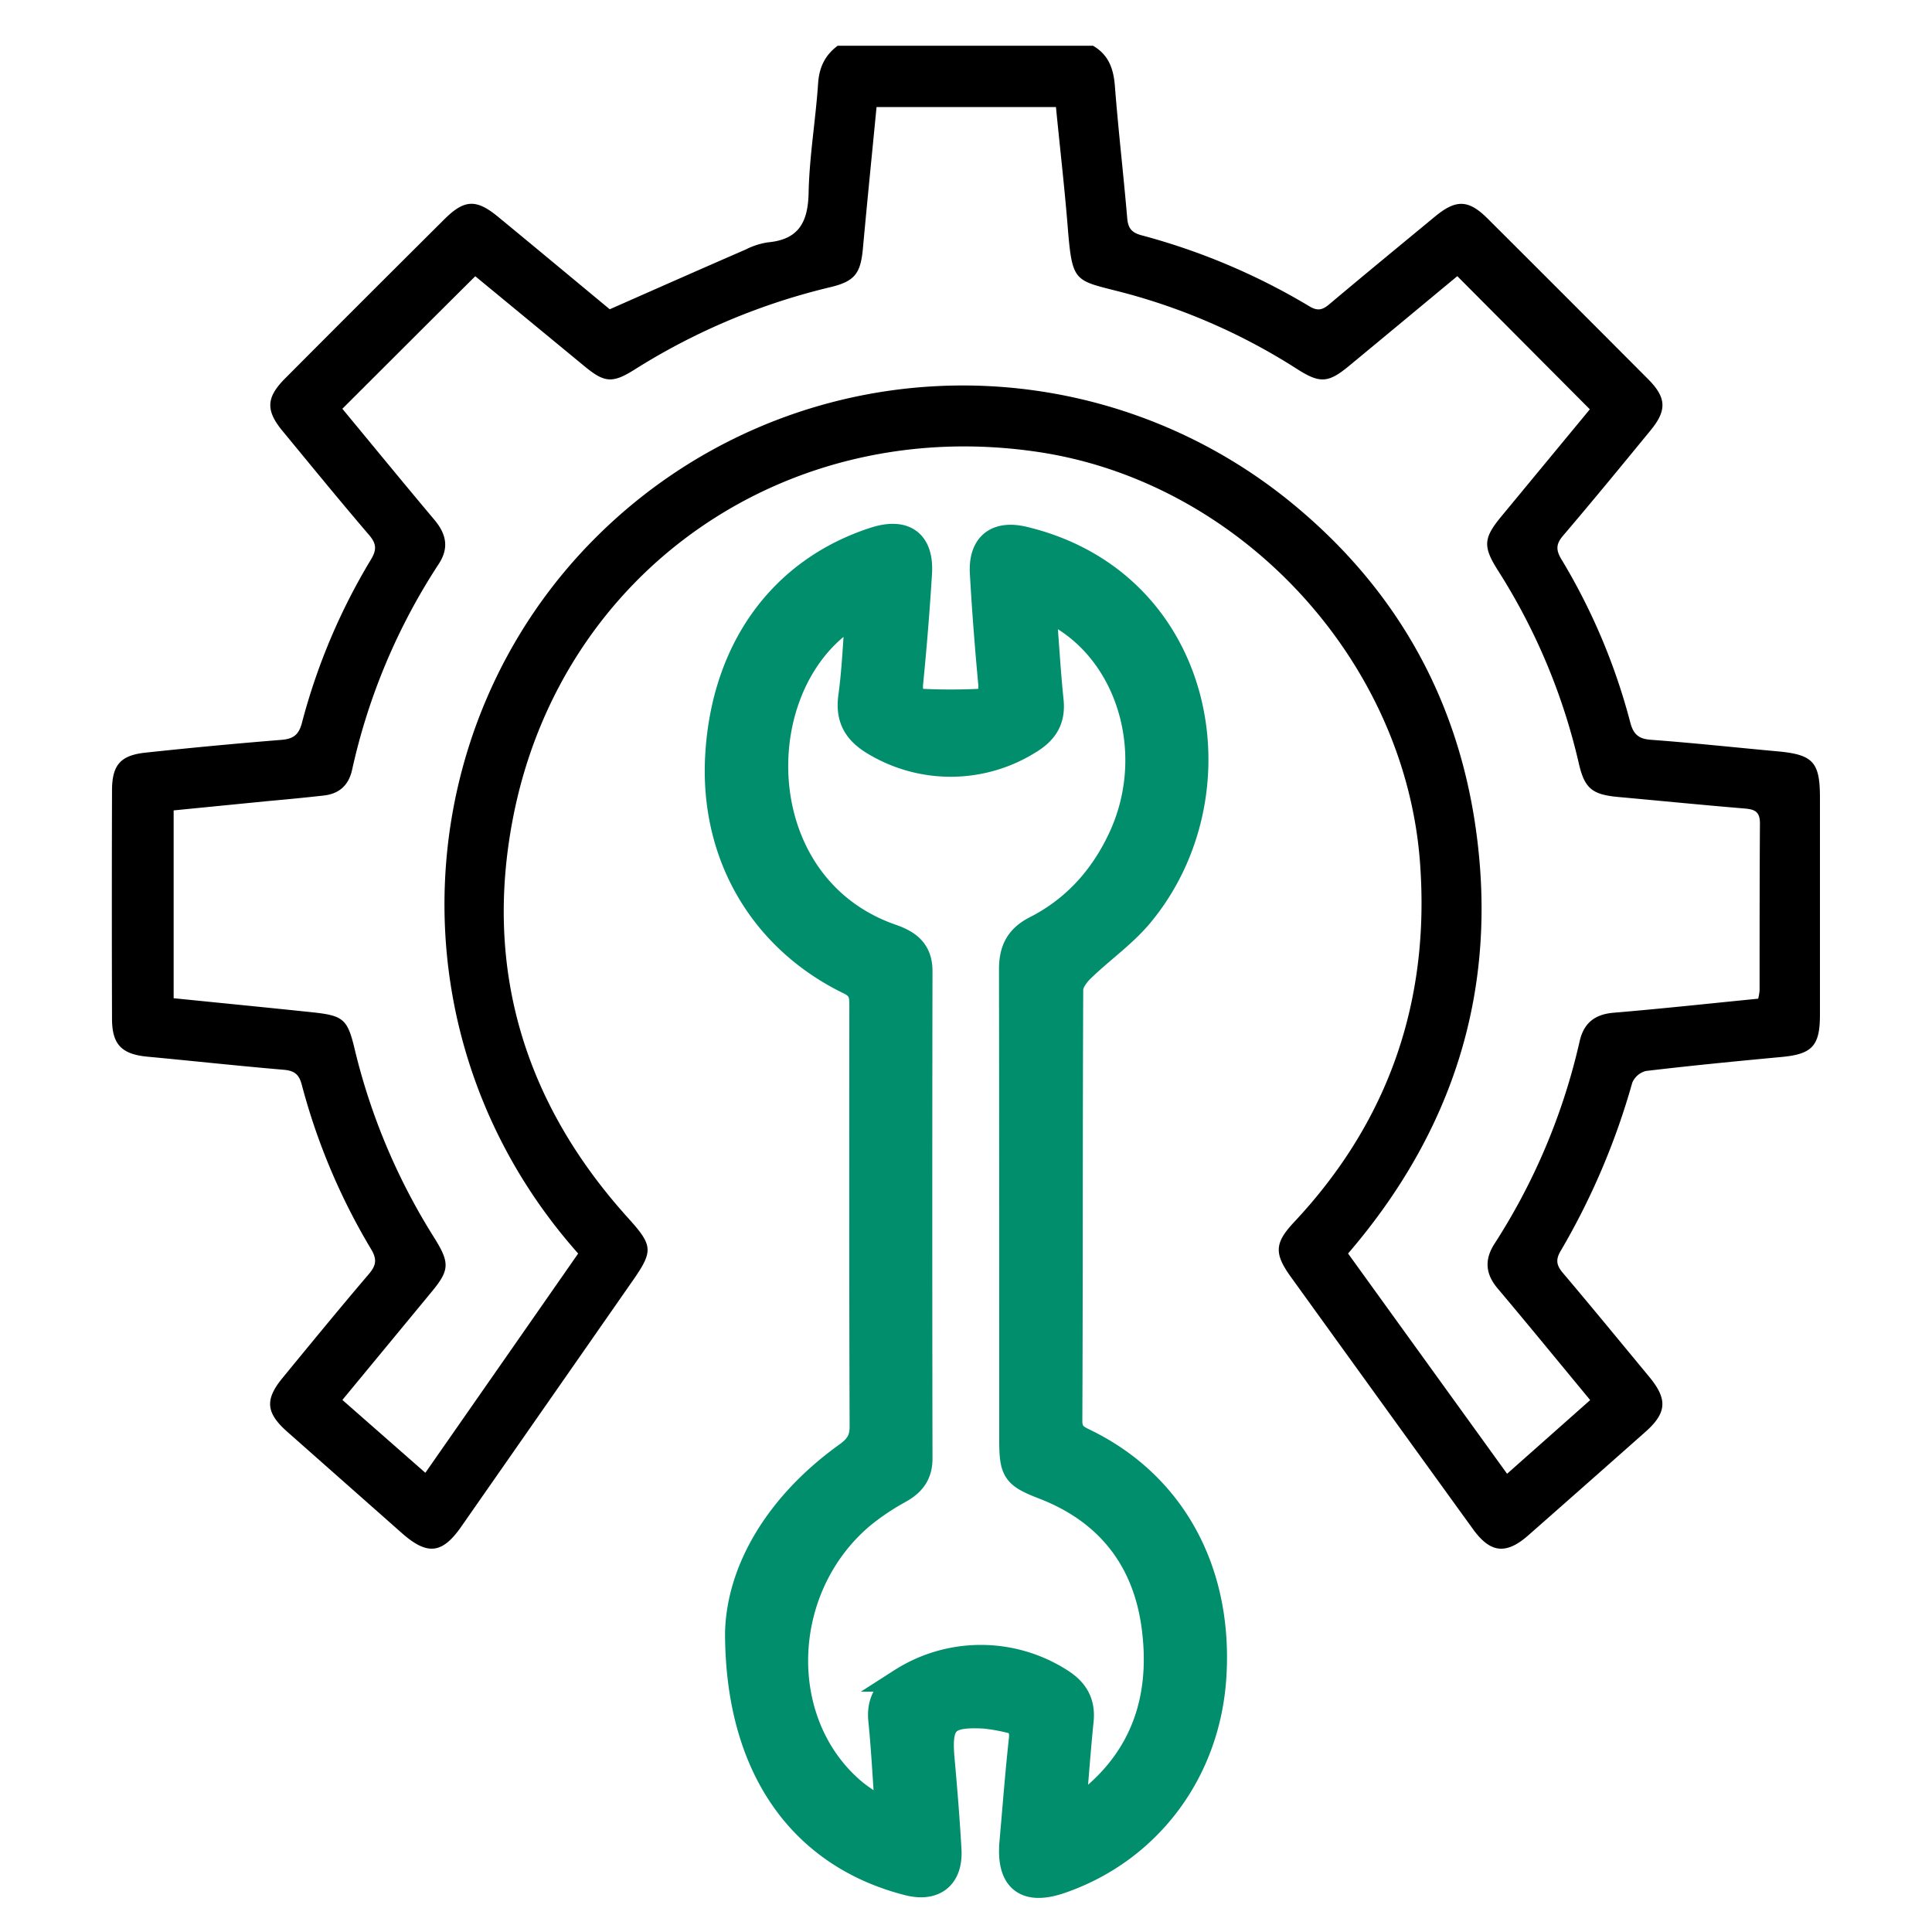
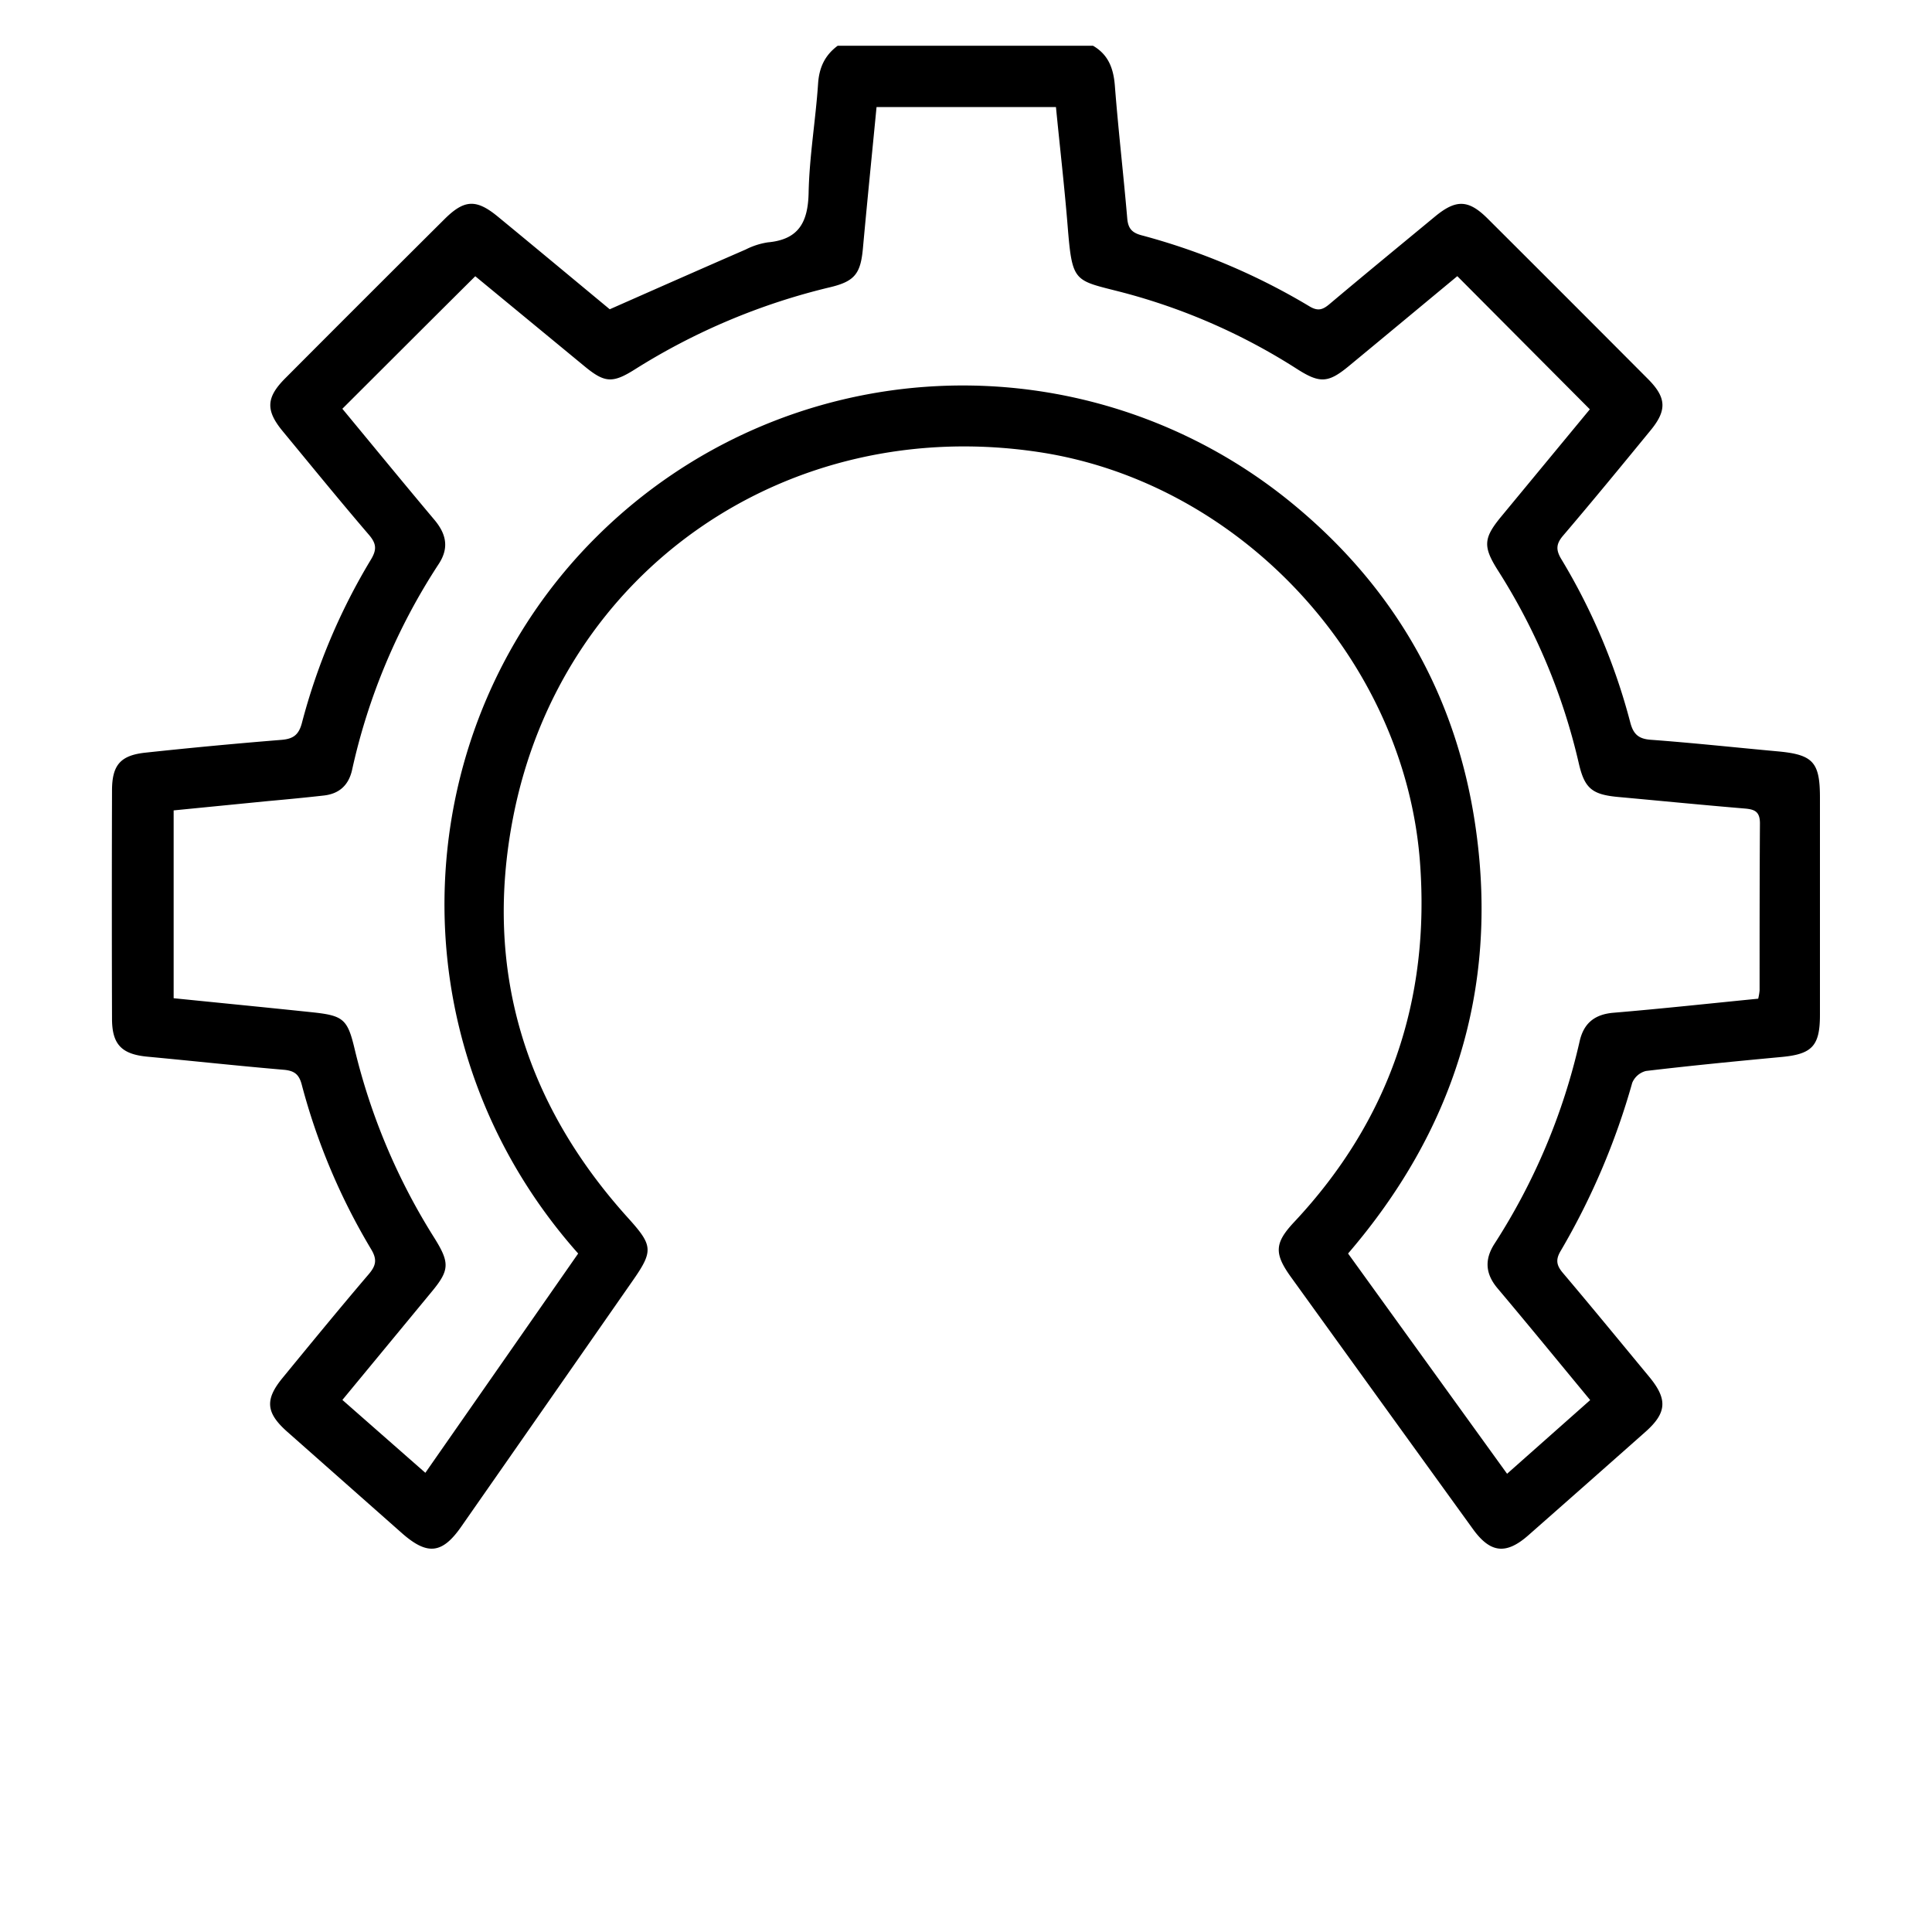
<svg xmlns="http://www.w3.org/2000/svg" id="Capa_1" data-name="Capa 1" viewBox="0 0 500 500">
  <defs>
    <style>.cls-1{fill:#008e6c;stroke:#008e6c;stroke-miterlimit:10;stroke-width:6px;}</style>
  </defs>
  <path d="M282.87,11.84c4,2.31,5.32,5.92,5.66,10.42.89,11.44,2.22,22.84,3.2,34.27.22,2.56,1.19,3.69,3.69,4.36a169.15,169.15,0,0,1,43.5,18.41c2.23,1.34,3.49.81,5.21-.65,9-7.58,18.13-15.07,27.21-22.58,5.49-4.54,8.7-4.45,13.69.53q20.76,20.7,41.45,41.47c4.79,4.8,5,8.09.64,13.36-7.47,9.12-14.95,18.23-22.6,27.2-1.83,2.15-1.88,3.69-.46,6.06a160,160,0,0,1,17.84,42.23c.78,3,2.06,4.29,5.27,4.53,11,.81,21.93,2,32.89,3,9.14.84,10.93,2.77,10.94,11.89q0,28.15,0,56.31c0,8-2,10.15-9.88,10.89-11.73,1.1-23.46,2.24-35.16,3.63a5.24,5.24,0,0,0-3.54,3.06,184.65,184.65,0,0,1-18.51,43.49c-1.36,2.27-1.11,3.74.55,5.7,7.52,8.88,14.89,17.88,22.31,26.84,4.85,5.85,4.63,9.36-.93,14.3q-15.15,13.43-30.34,26.8c-5.76,5.06-9.83,4.56-14.3-1.63q-23.58-32.61-47.11-65.24c-4.4-6.11-4.24-8.81.84-14.23C359.55,290,370.19,258.75,367.48,223c-4-52.43-46.59-98.16-98.61-106-65-9.81-123.63,30.51-136.09,94.61-7.63,39.25,3,74,29.81,103.65,6.31,7,6.55,8.43,1.28,16q-22.2,31.88-44.42,63.72c-5,7.23-8.86,7.62-15.52,1.72q-14.82-13.1-29.63-26.2c-5.49-4.88-5.78-8.29-1.17-13.9,7.38-9,14.76-18,22.3-26.84,1.86-2.19,2.23-3.76.65-6.41a164.41,164.41,0,0,1-18-42.69c-.72-2.72-2-3.58-4.72-3.81-11.74-1-23.45-2.28-35.18-3.38-6.64-.62-9.17-3.11-9.19-9.76q-.09-29.55,0-59.11c0-6.56,2.14-9.11,8.61-9.81q17.57-1.89,35.19-3.31c3.08-.24,4.53-1.27,5.35-4.4A160.27,160.27,0,0,1,96,144.81c1.55-2.58,1.43-4.12-.52-6.4-7.57-8.83-14.91-17.85-22.32-26.82-4.44-5.38-4.31-8.71.67-13.7Q94.36,77.28,115,56.75c5.19-5.17,8.28-5.31,14-.56,9.82,8.08,19.58,16.21,28.8,23.85,12-5.3,23.59-10.42,35.19-15.47a19,19,0,0,1,5.73-1.85c8-.72,10.39-5.23,10.55-12.84.19-9.42,1.82-18.82,2.45-28.25.28-4.19,1.78-7.35,5.07-9.79ZM149.63,324.41c-49.3-55.47-44.4-137,5.06-185.8A134.33,134.33,0,0,1,334,129.93c27,22,43.24,50.49,48,85,5.74,41.34-5.91,77.81-33.12,109.48,13.76,19.07,27.4,37.95,41.15,57l21.51-19.07c-8.17-9.87-16-19.46-24-28.95-3.12-3.72-3.39-7.4-.79-11.47a162.91,162.91,0,0,0,22.05-52.4c1.05-4.67,3.83-7,8.75-7.42,12.48-1.05,24.93-2.4,37.47-3.64a15.21,15.21,0,0,0,.36-2.11c0-14.43,0-28.85.09-43.27,0-3-1.32-3.61-3.88-3.83-11-.92-21.92-2-32.88-3-6.73-.63-8.64-2.25-10.13-8.75a159.27,159.27,0,0,0-20.92-49.88c-3.94-6.22-3.75-8.38.95-14.05l22.84-27.64L377.15,71.47c-9.24,7.66-18.64,15.48-28.06,23.26-5.3,4.38-7.48,4.54-13.3.84a158.29,158.29,0,0,0-45.34-19.91c-12.61-3.26-12.94-2.26-14.17-17.48-.83-10.14-2-20.25-3-30.48H226.85c-1.19,12.29-2.42,24.44-3.53,36.59-.59,6.46-2.08,8.48-8.3,10A167.83,167.83,0,0,0,164.3,95.6c-5.86,3.7-7.87,3.49-13.26-1L123,71.49C111.41,83,100.12,94.3,88.6,105.79c7.82,9.45,15.77,19.16,23.84,28.76,3.06,3.65,3.83,7.25,1.1,11.41A160,160,0,0,0,91.13,199.2c-.88,4-3.32,6.23-7.33,6.68-4.78.54-9.56,1-14.35,1.43l-24.51,2.42v48.61c12.16,1.23,24,2.39,35.9,3.64,8,.85,9.1,1.76,10.93,9.46a162.57,162.57,0,0,0,20.68,49c4,6.43,3.9,8.31-.84,14l-23,27.86,21.47,18.86C123.49,361.93,136.51,343.25,149.63,324.41Z" />
-   <path class="cls-1" d="M190.64,422.63c.36-16.49,10.51-33.57,28.33-46.35,2.66-1.91,3.92-3.69,3.91-7.07-.13-36.3-.09-72.6-.07-108.89,0-2.55-.07-4.43-3.06-5.88-23-11.17-35.75-33.37-34.24-59,1.62-27.63,16.54-48.17,40.69-56,8-2.6,12.54.69,12,9q-.87,14.16-2.28,28.28c-.27,2.73.44,4.43,3.07,4.56,4.71.22,9.44.21,14.15,0,2.72-.13,3.26-2,3-4.62-.87-9.42-1.61-18.85-2.14-28.29-.43-7.53,3.8-10.85,11.06-9.1,46.74,11.23,56.7,65.85,30.4,97.58-4.4,5.3-10.25,9.36-15.24,14.2-1.36,1.31-2.88,3.34-2.88,5.05-.17,37.22-.07,74.45-.23,111.67,0,3.38,1.89,4.07,4.12,5.17,22.56,11.14,34.77,33.48,33.18,60.6C313,458.38,297.71,479,274.73,487c-9.4,3.29-14-.34-13.06-10.37.79-8.81,1.44-17.62,2.41-26.4.33-2.95-.62-4.39-3.39-4.87a48.66,48.66,0,0,0-5.93-1c-9.89-.5-11.59,1.39-10.69,11.16.7,7.71,1.32,15.45,1.76,23.18.41,7.21-3.91,10.63-10.87,8.86C207.54,480.56,190.69,458.11,190.64,422.63Zm87.42,45.53c1.59-1,2.39-1.42,3.08-2,14.79-11.55,19.66-27.18,17.31-45.05-2.27-17.34-11.84-29.65-28.39-36.06-7.57-2.93-8.46-4.09-8.46-12.29,0-40.64,0-81.28-.06-121.92,0-5.07,1.69-8.42,6.32-10.78,10.17-5.18,17.41-13.35,22.12-23.67,9.26-20.28,2.92-44.8-14.35-55.93-1.45-.94-3-1.7-5.24-2.94.66,8.65,1.09,16.23,1.87,23.77.47,4.55-1.09,7.7-4.82,10.24a38.54,38.54,0,0,1-41.75.69c-4.61-2.88-6.5-6.5-5.74-12,.94-6.83,1.19-13.75,1.82-21.76-2.6,2-4.35,3.15-5.93,4.52-22.78,19.78-20.54,66.85,15,79.18,4.56,1.58,7.5,3.88,7.49,9.2q-.11,63.06,0,126.11c0,4.07-1.83,6.56-5.27,8.51a63.37,63.37,0,0,0-10,6.74c-21.55,18.39-22.69,52.65-2.38,70.29,2.46,2.14,5.35,3.77,8.8,6.15-.63-8.81-1-16.38-1.76-23.92-.49-4.8,1.42-7.9,5.31-10.44a38.54,38.54,0,0,1,41.75.09c3.95,2.56,5.74,5.77,5.25,10.49C279.29,452.63,278.77,459.89,278.06,468.16Z" />
</svg>